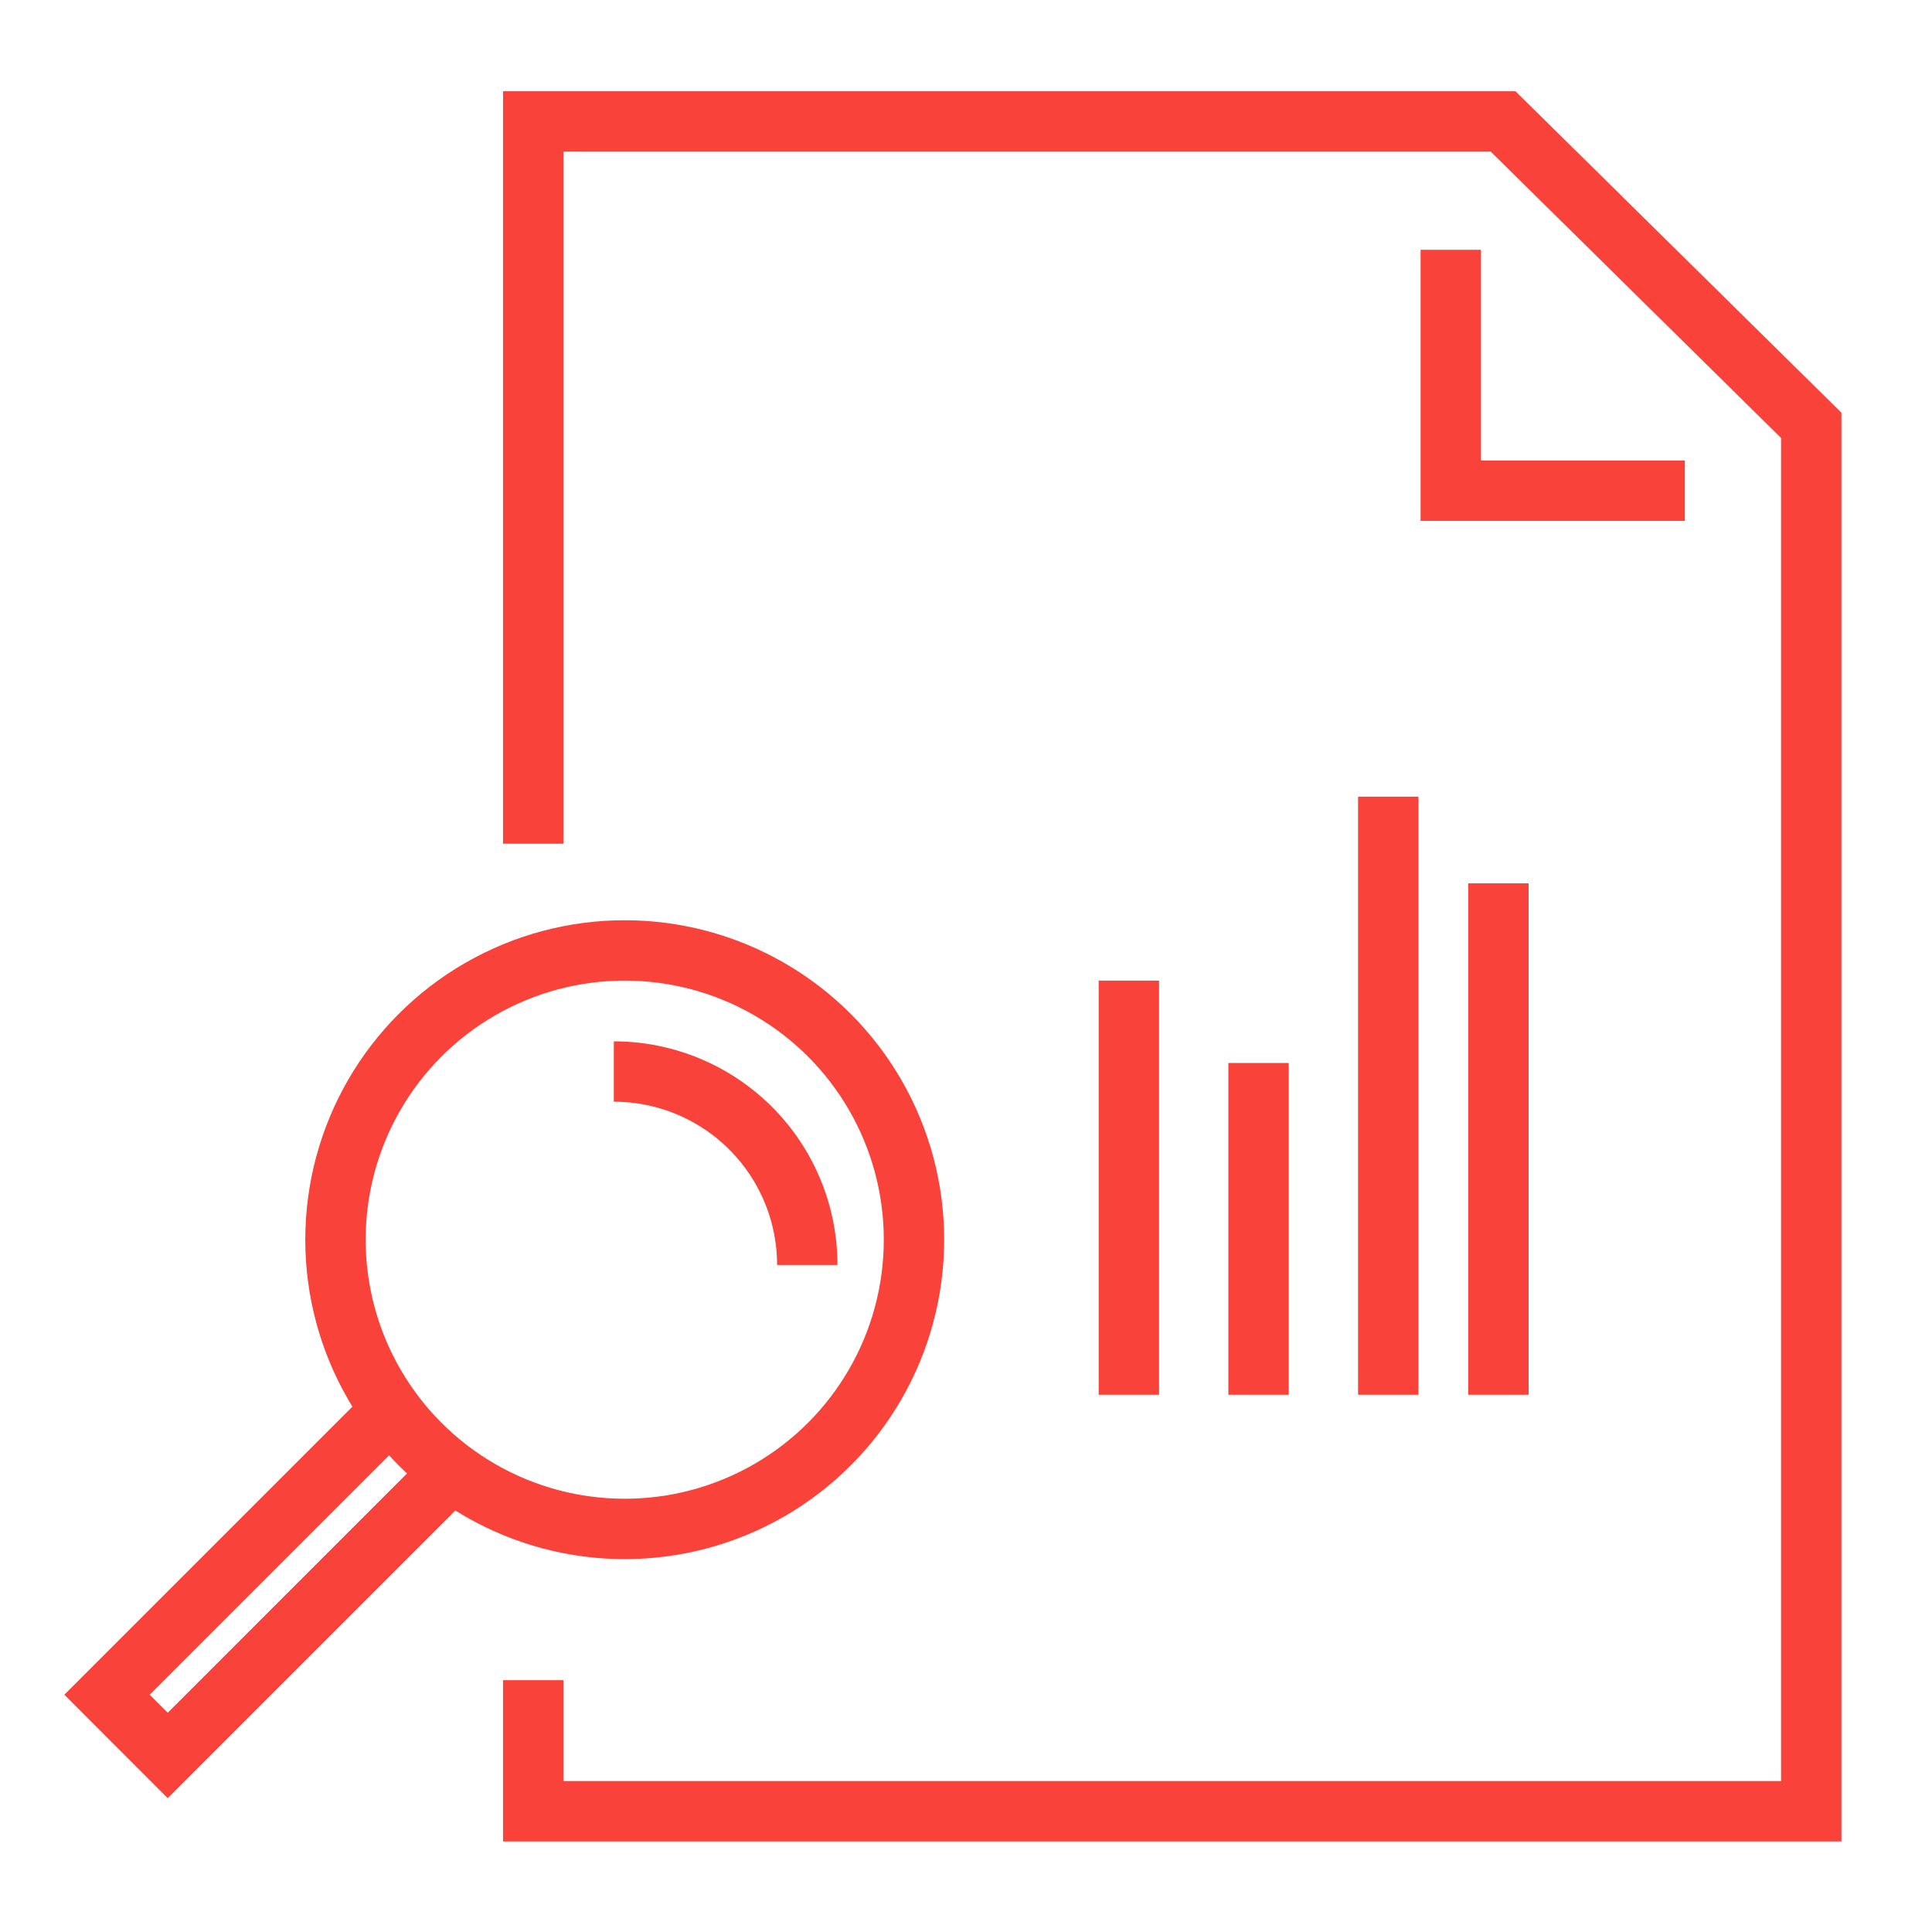
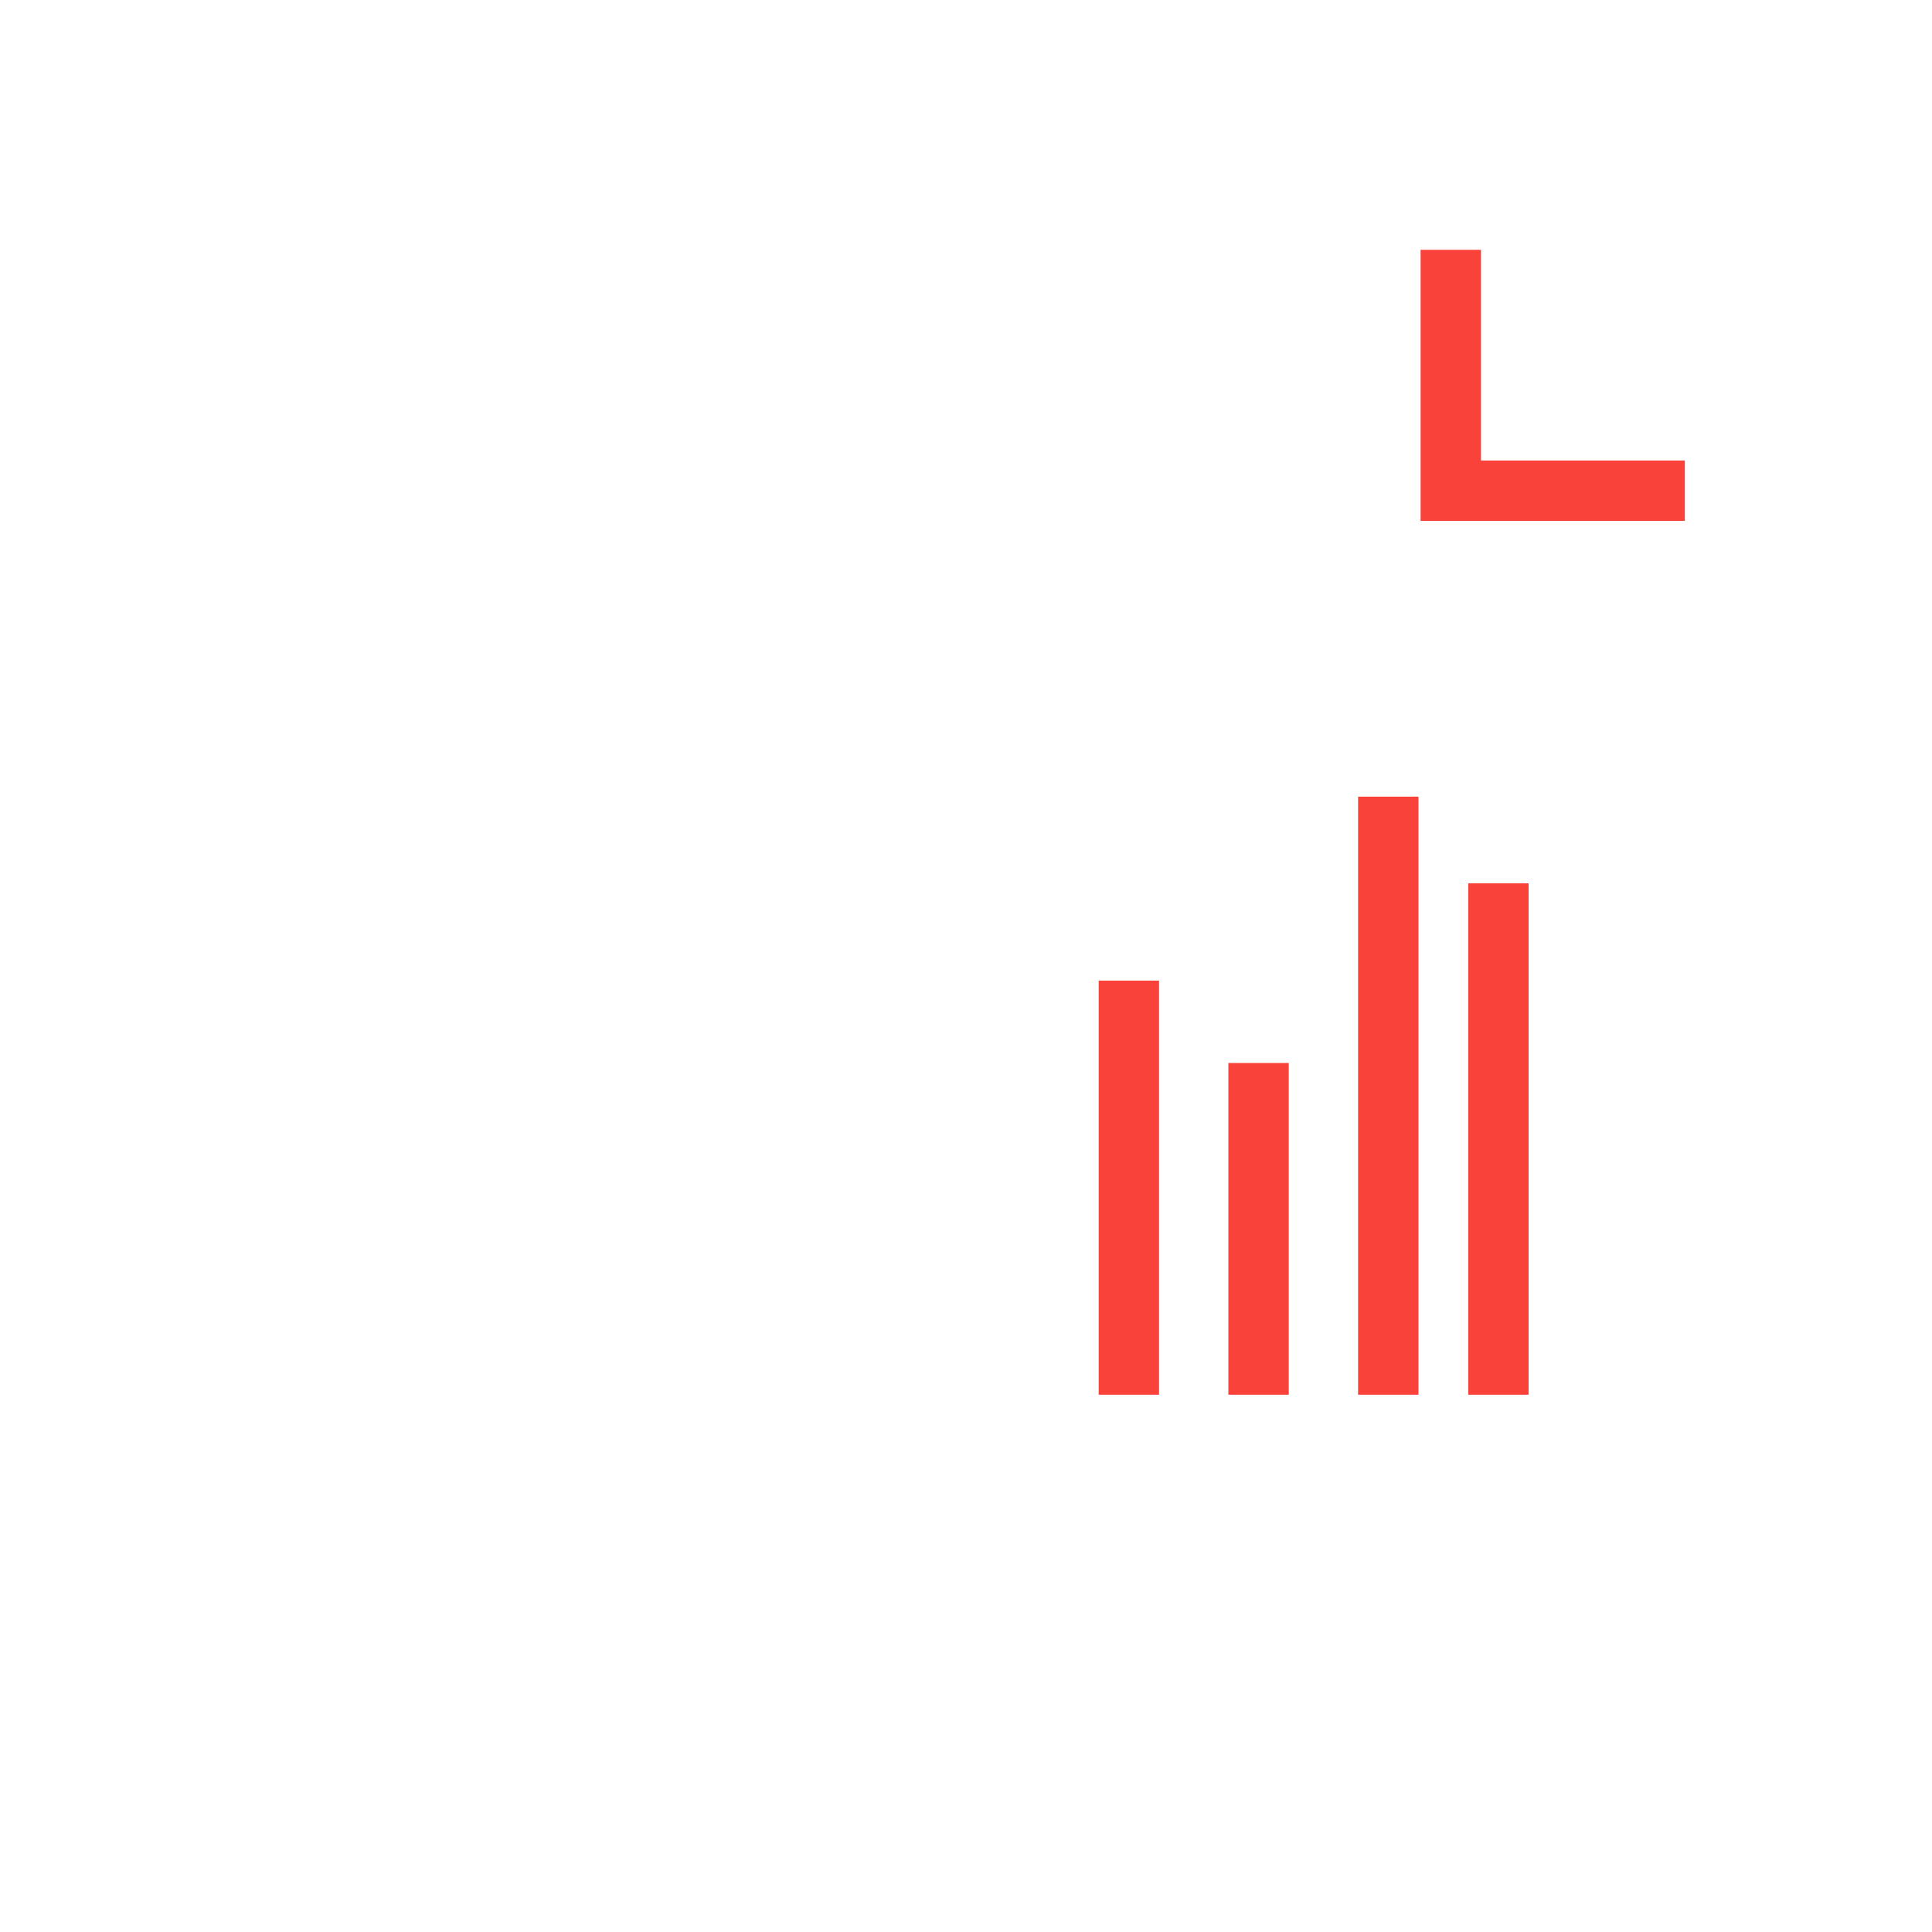
<svg xmlns="http://www.w3.org/2000/svg" width="64" height="64" fill="none">
-   <path d="M17.664 27.949V4.022h32.128L60 14.09v45.91H17.664v-4.343" stroke="#F9423A" stroke-width="2" />
  <path d="M48.059 8.275v7.98h7.753M49.637 46.203V29.262M45.988 46.203V26.39M41.691 46.203v-10.99M37.395 46.203V32.484" stroke="#F9423A" stroke-width="2" />
-   <path d="m14.934 48.772-9.379 9.38-2.01-2.012 8.873-8.873" stroke="#F9423A" stroke-width="2" stroke-miterlimit="10" />
-   <circle cx="20.695" cy="41.066" r="9.582" stroke="#F9423A" stroke-width="2" />
-   <path d="M26.742 41.904a6.408 6.408 0 0 0-6.408-6.408" stroke="#F9423A" stroke-width="2" />
</svg>